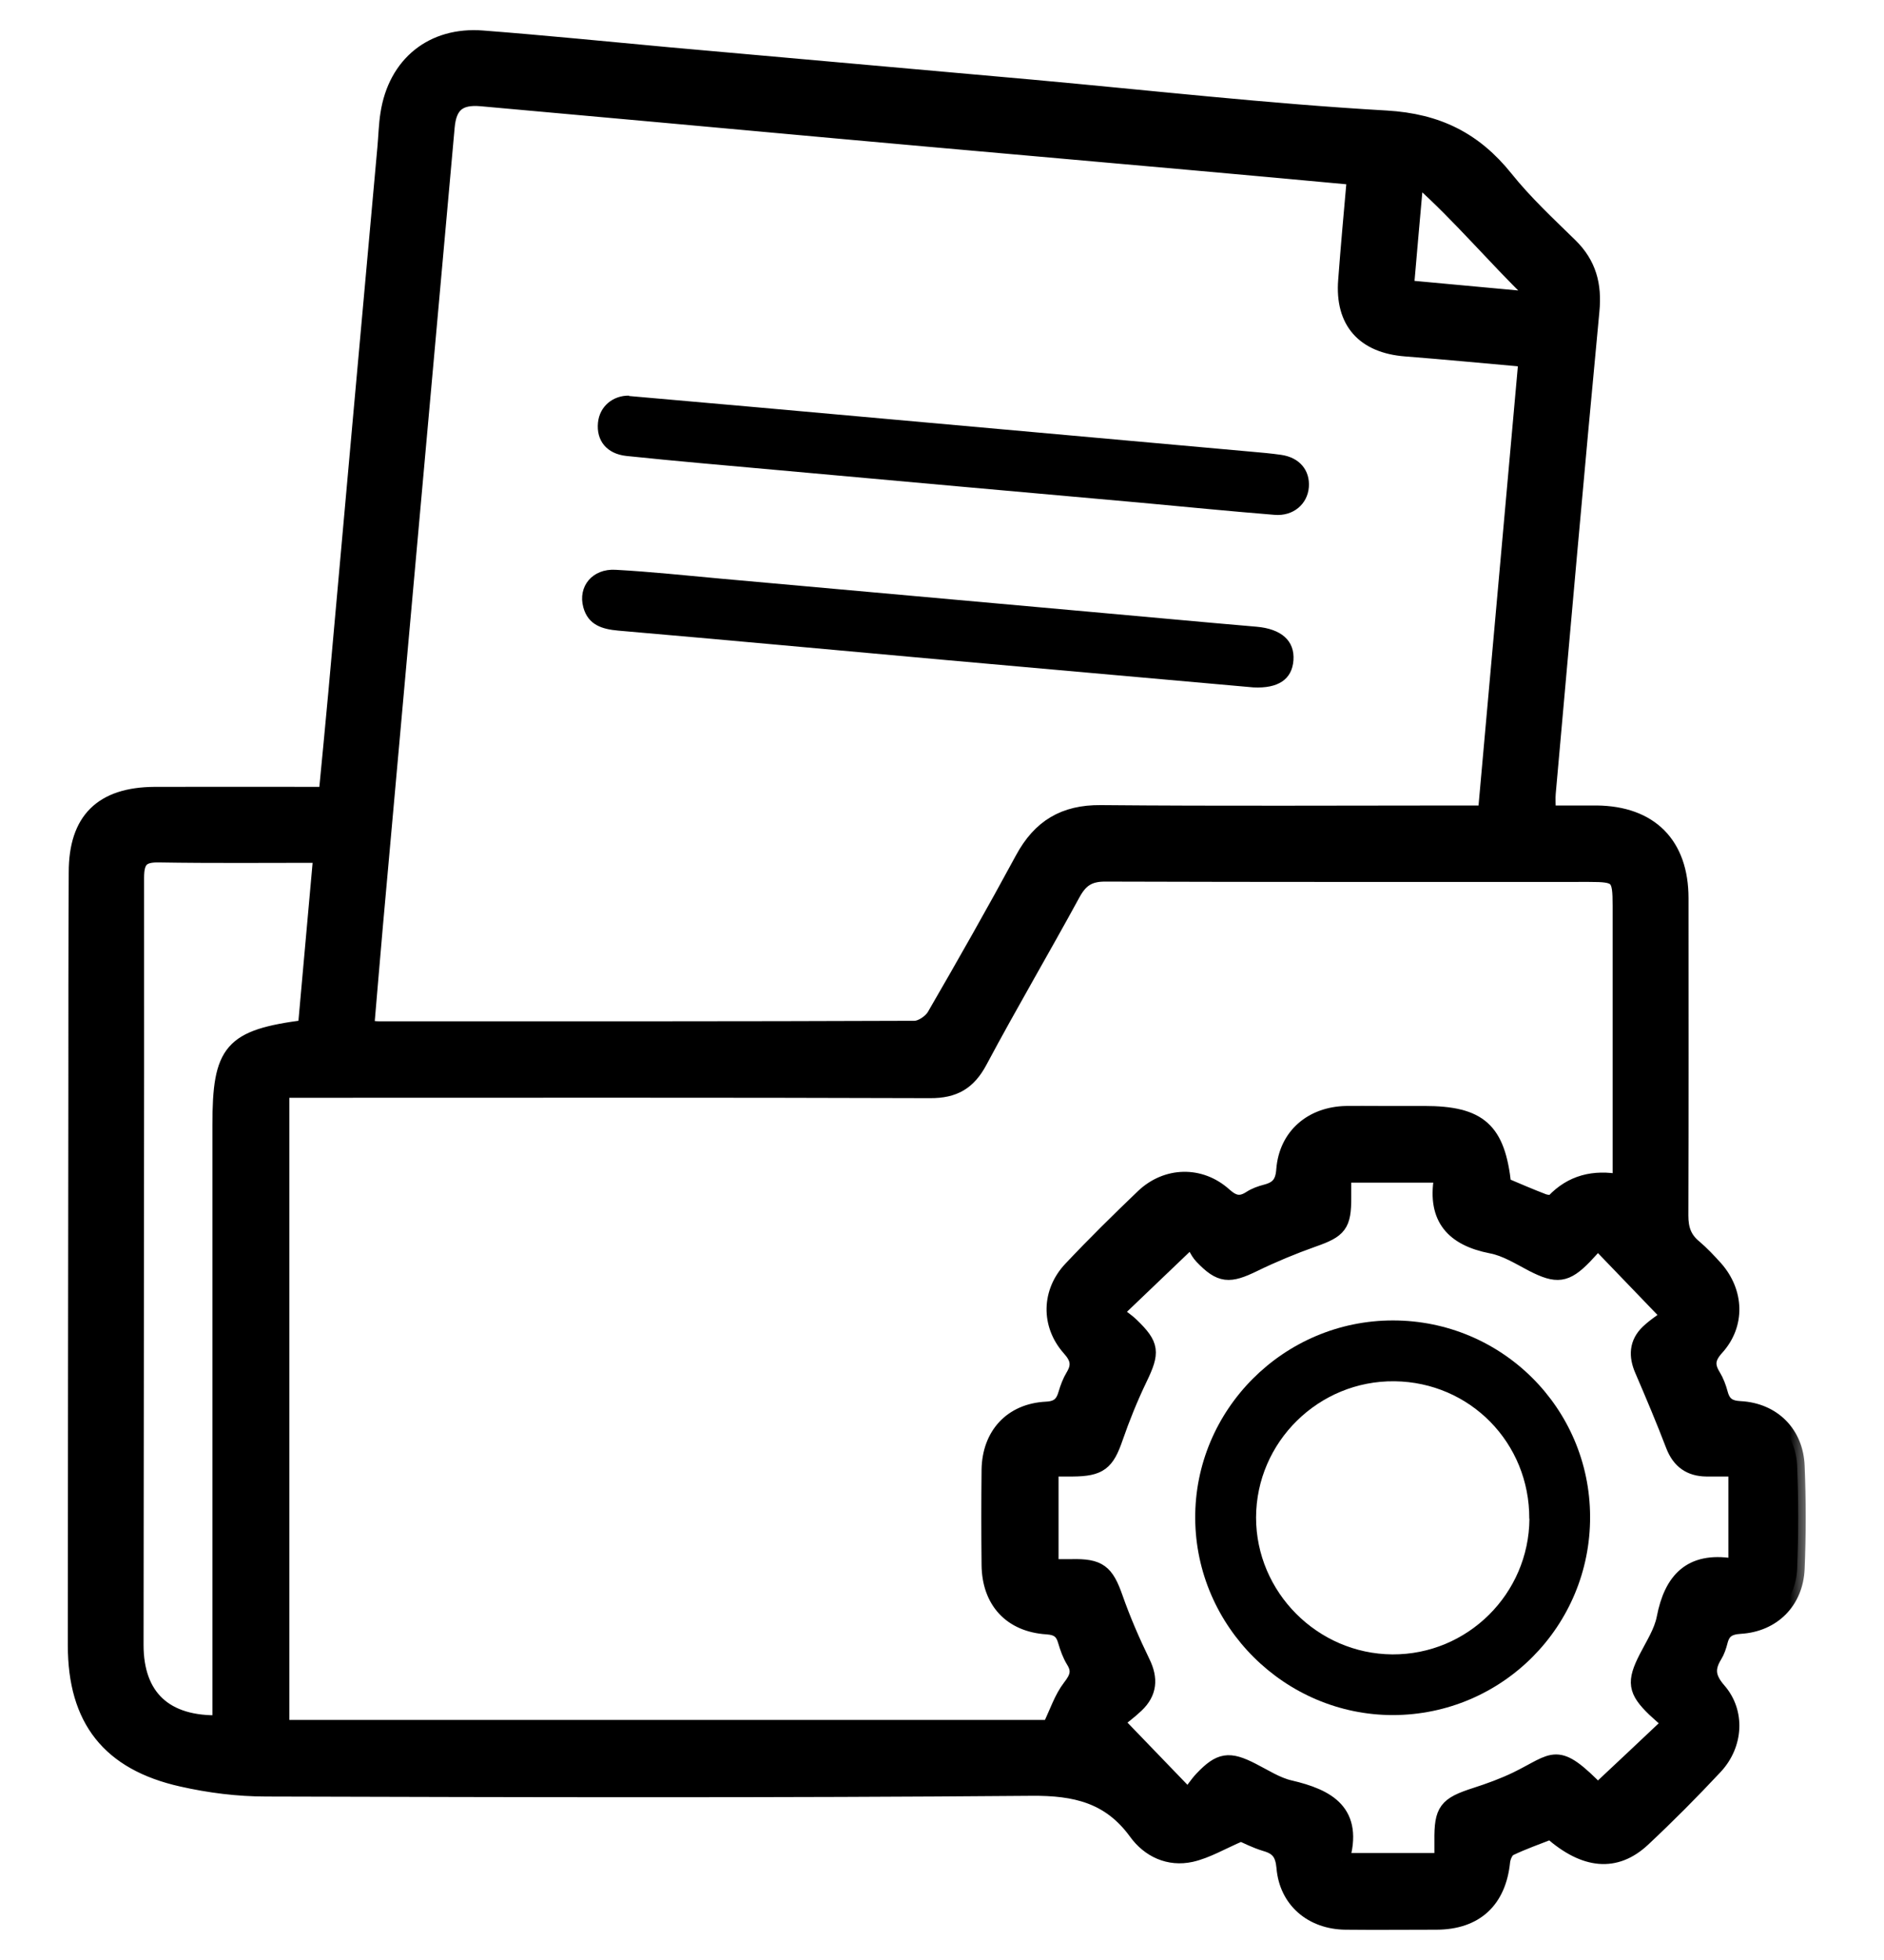
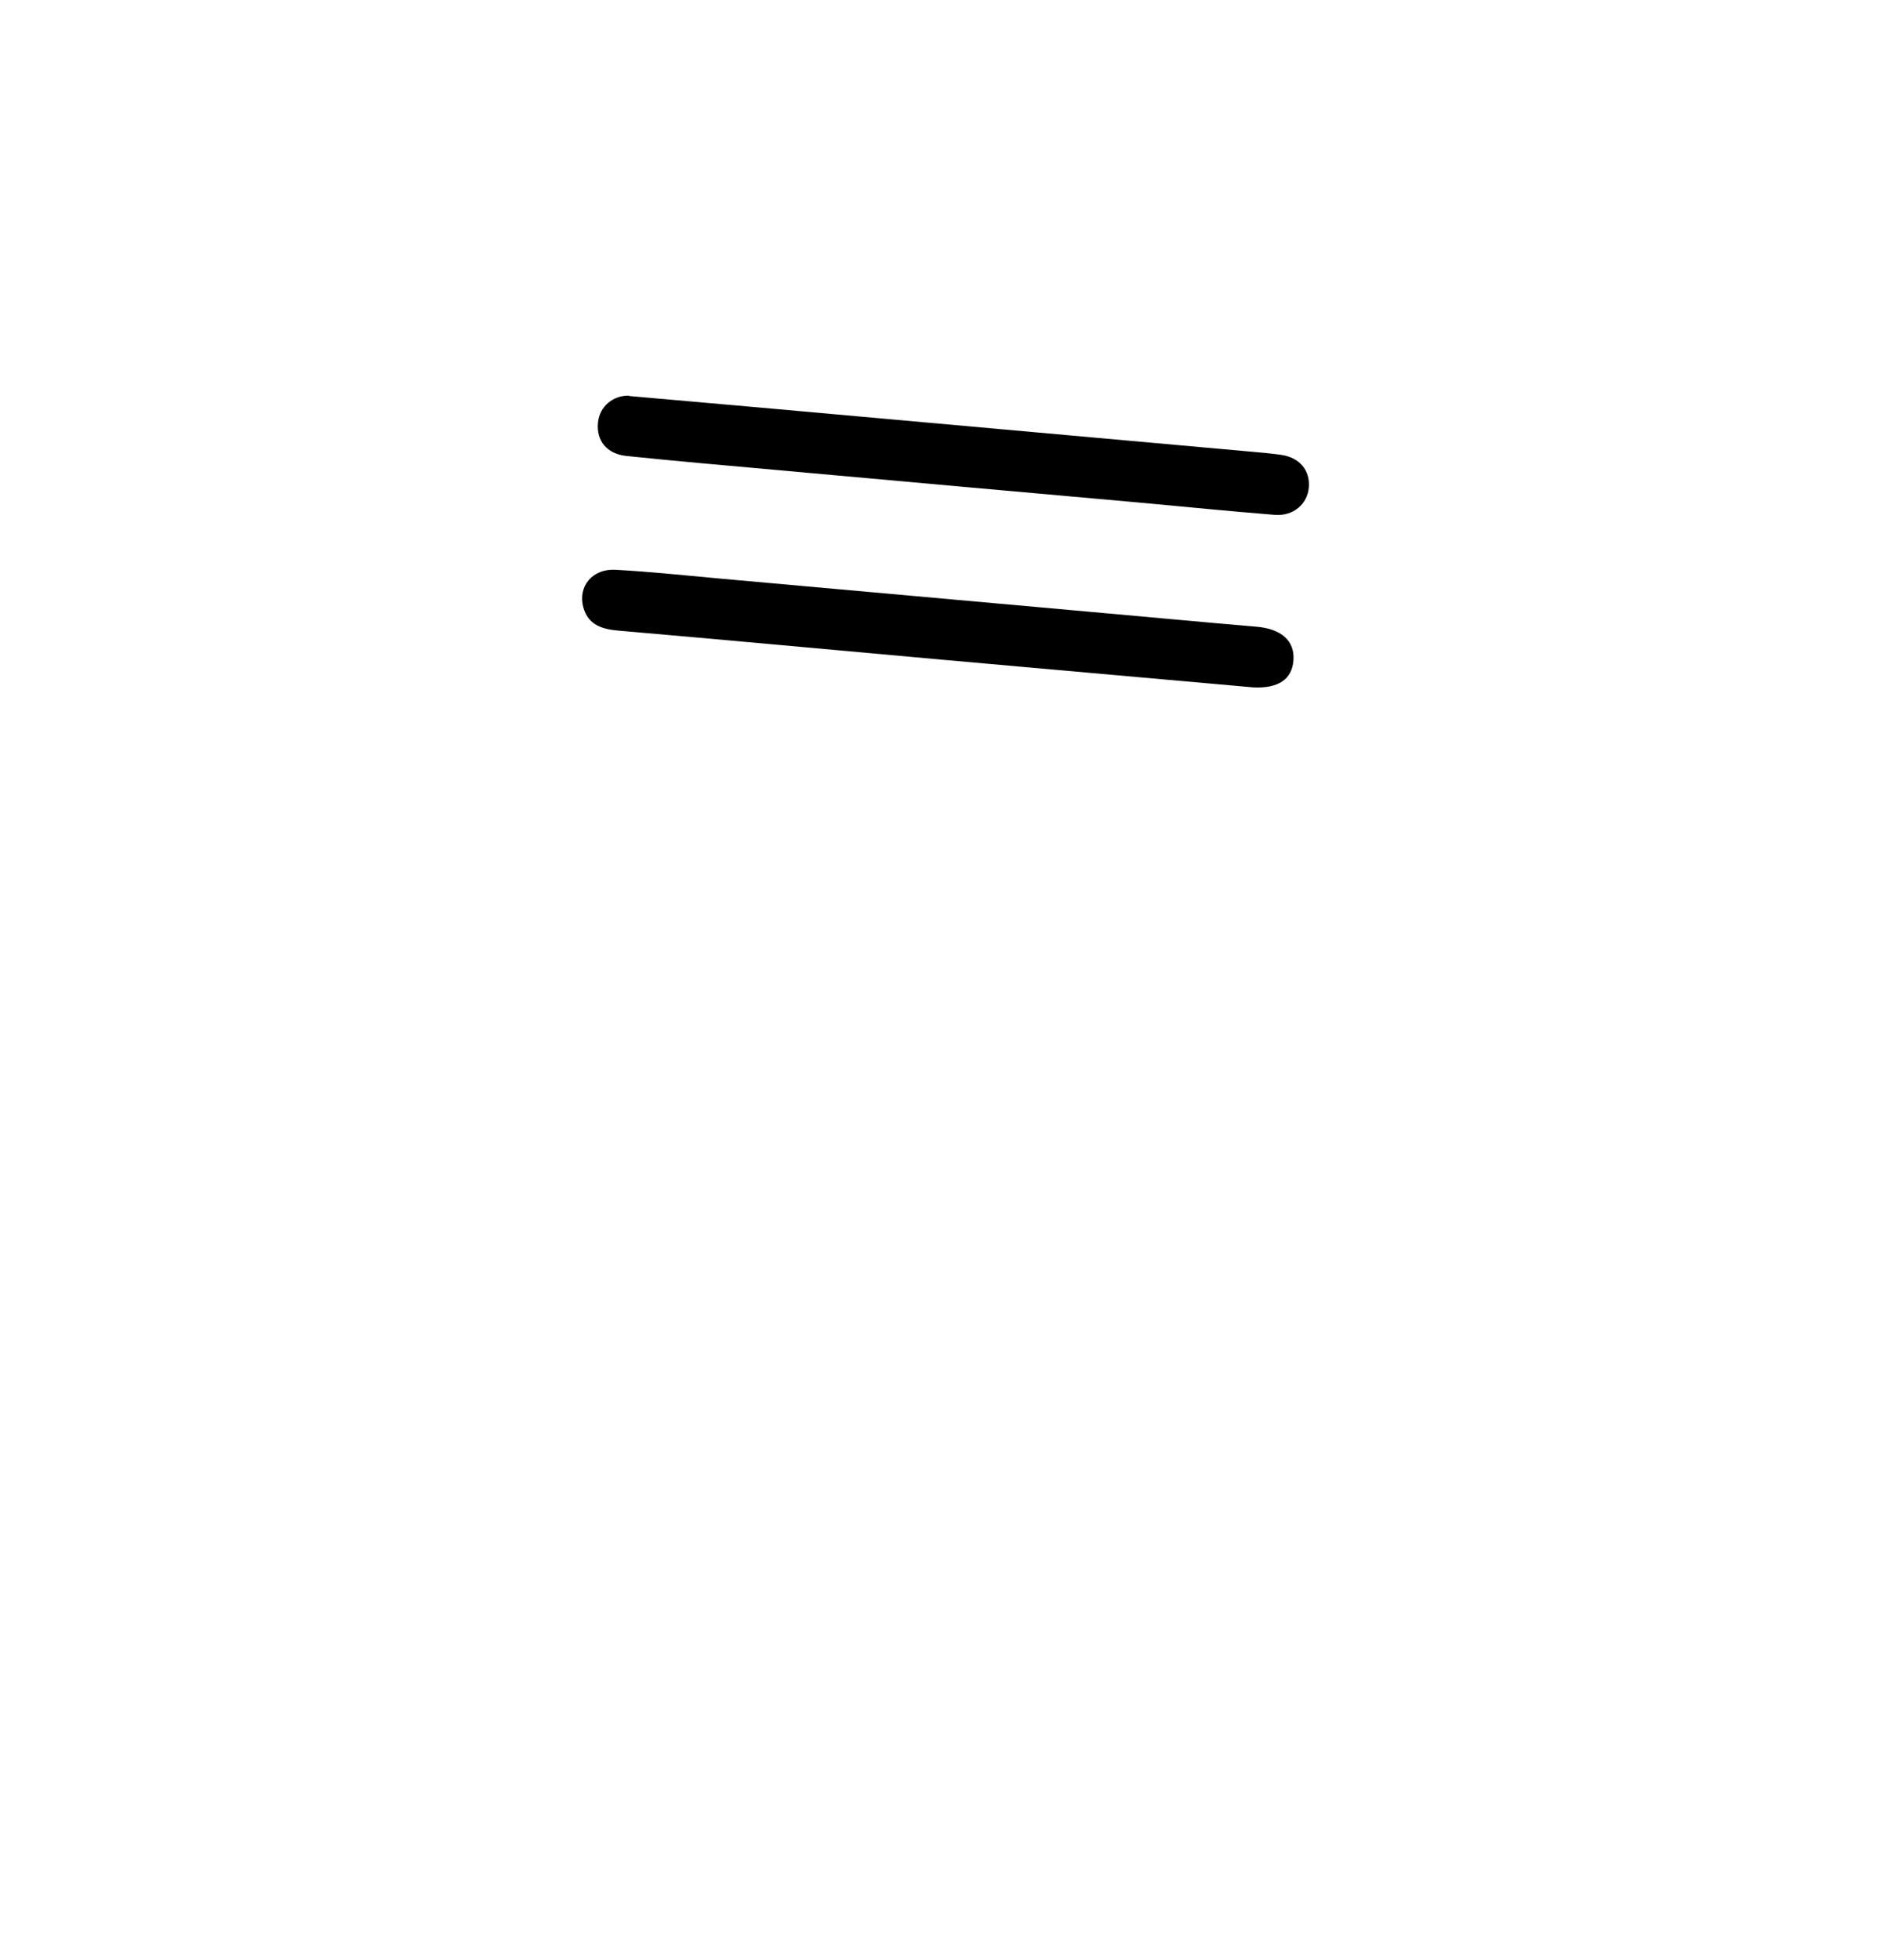
<svg xmlns="http://www.w3.org/2000/svg" width="50" height="52" viewBox="0 0 50 52" fill="none">
  <path d="M16.692 10.506C19.009 10.71 21.269 10.909 23.525 11.114C26.749 11.403 29.978 11.693 33.202 11.983C33.468 12.006 33.738 12.03 34.004 12.068C34.489 12.139 34.769 12.476 34.736 12.923C34.702 13.374 34.322 13.702 33.824 13.659C32.637 13.564 31.45 13.445 30.263 13.336C27.072 13.051 23.876 12.766 20.685 12.476C19.332 12.353 17.978 12.239 16.625 12.097C16.098 12.04 15.823 11.688 15.87 11.213C15.913 10.777 16.269 10.492 16.692 10.496V10.506Z" fill="black" />
  <path d="M33.264 18.237C30.505 17.99 27.746 17.747 24.987 17.501C22.128 17.244 19.27 16.978 16.411 16.731C15.975 16.693 15.609 16.579 15.481 16.114C15.329 15.559 15.723 15.079 16.34 15.117C17.28 15.169 18.216 15.269 19.151 15.354C22.375 15.644 25.604 15.934 28.829 16.223C30.334 16.356 31.839 16.499 33.344 16.627C34.009 16.684 34.365 17.002 34.327 17.52C34.289 18.023 33.924 18.27 33.264 18.237Z" fill="black" />
  <mask id="path-3-outside-1_3954_49" maskUnits="userSpaceOnUse" x="1" y="0" width="47" height="52" fill="black">
-     <rect fill="white" x="1" width="47" height="52" />
-     <path d="M8.657 21.076C8.748 20.136 8.833 19.253 8.914 18.369C9.346 13.555 9.778 8.735 10.215 3.92C10.243 3.621 10.248 3.317 10.296 3.018C10.5 1.698 11.473 0.905 12.807 1.009C14.465 1.137 16.117 1.304 17.774 1.456C20.97 1.74 24.161 2.025 27.357 2.31C30.5 2.595 33.639 2.951 36.792 3.132C38.154 3.212 39.133 3.702 39.959 4.732C40.472 5.373 41.08 5.938 41.668 6.513C42.167 7.002 42.314 7.557 42.248 8.246C41.844 12.51 41.469 16.774 41.089 21.038C41.075 21.19 41.089 21.337 41.089 21.57C41.512 21.57 41.944 21.57 42.371 21.57C43.8 21.584 44.612 22.401 44.612 23.83C44.612 26.636 44.617 29.443 44.608 32.249C44.608 32.6 44.693 32.857 44.959 33.08C45.163 33.251 45.348 33.45 45.529 33.65C46.084 34.281 46.117 35.141 45.557 35.758C45.32 36.019 45.291 36.219 45.467 36.504C45.553 36.646 45.614 36.807 45.657 36.969C45.733 37.254 45.885 37.358 46.189 37.373C47.053 37.42 47.661 38.023 47.694 38.897C47.732 39.804 47.732 40.711 47.694 41.618C47.656 42.491 47.053 43.094 46.189 43.147C45.88 43.166 45.723 43.265 45.652 43.55C45.619 43.678 45.576 43.811 45.505 43.925C45.296 44.267 45.325 44.514 45.609 44.842C46.117 45.421 46.065 46.285 45.524 46.869C44.907 47.529 44.266 48.175 43.601 48.797C42.879 49.471 42.058 49.396 41.155 48.598C40.804 48.736 40.424 48.868 40.068 49.039C39.968 49.087 39.892 49.263 39.878 49.386C39.774 50.421 39.166 50.991 38.126 50.996C37.319 50.996 36.511 51.005 35.709 50.996C34.816 50.986 34.147 50.421 34.076 49.543C34.042 49.172 33.914 49.011 33.582 48.916C33.311 48.835 33.059 48.702 32.936 48.65C32.423 48.868 32.034 49.106 31.611 49.201C31.027 49.329 30.495 49.087 30.149 48.607C29.446 47.643 28.539 47.434 27.375 47.444C20.604 47.501 13.838 47.482 7.067 47.463C6.316 47.463 5.557 47.368 4.825 47.202C2.897 46.77 2 45.621 2 43.655C2 38.783 2.01 33.911 2.014 29.039C2.014 27.073 2.014 25.107 2.024 23.142C2.024 21.755 2.703 21.085 4.104 21.076C5.599 21.071 7.09 21.076 8.653 21.076H8.657ZM35.946 4.708C34.503 4.575 33.121 4.447 31.735 4.324C28.558 4.039 25.381 3.763 22.2 3.474C19.056 3.189 15.913 2.899 12.769 2.619C12.181 2.567 11.919 2.785 11.867 3.369C11.559 6.779 11.255 10.193 10.946 13.607C10.618 17.253 10.291 20.9 9.963 24.547C9.882 25.445 9.811 26.347 9.73 27.268C9.868 27.282 9.968 27.296 10.063 27.296C14.802 27.296 19.536 27.301 24.275 27.282C24.451 27.282 24.702 27.111 24.797 26.95C25.595 25.573 26.383 24.186 27.143 22.781C27.599 21.94 28.24 21.551 29.213 21.56C32.404 21.589 35.595 21.57 38.786 21.57C38.985 21.57 39.18 21.57 39.422 21.57C39.783 17.538 40.139 13.555 40.5 9.537C39.384 9.438 38.349 9.338 37.309 9.257C36.198 9.172 35.628 8.54 35.714 7.439C35.78 6.555 35.861 5.667 35.946 4.708ZM7.484 45.83H27.86C28.055 45.426 28.173 45.051 28.401 44.756C28.596 44.505 28.658 44.324 28.487 44.054C28.392 43.897 28.33 43.721 28.278 43.545C28.206 43.289 28.078 43.18 27.784 43.161C26.825 43.099 26.26 42.477 26.25 41.518C26.241 40.678 26.241 39.837 26.25 38.996C26.264 38.066 26.844 37.434 27.765 37.387C28.083 37.373 28.211 37.24 28.287 36.974C28.335 36.812 28.396 36.651 28.482 36.508C28.653 36.224 28.61 36.024 28.378 35.768C27.822 35.136 27.846 34.272 28.42 33.664C29.042 33.004 29.688 32.368 30.343 31.741C30.961 31.157 31.853 31.133 32.49 31.703C32.732 31.921 32.917 31.964 33.183 31.793C33.306 31.712 33.453 31.66 33.601 31.622C33.909 31.541 34.047 31.39 34.071 31.033C34.142 30.131 34.812 29.561 35.728 29.542C36.013 29.538 36.298 29.542 36.583 29.542C36.986 29.542 37.39 29.542 37.794 29.542C39.27 29.542 39.75 29.97 39.907 31.437C40.253 31.584 40.605 31.736 40.965 31.874C41.046 31.902 41.189 31.917 41.231 31.874C41.706 31.371 42.3 31.223 42.998 31.356V30.791C42.998 28.541 42.998 26.29 42.998 24.039C42.998 23.251 42.946 23.198 42.176 23.198C37.893 23.198 33.61 23.203 29.327 23.189C28.89 23.189 28.672 23.346 28.472 23.711C27.66 25.202 26.801 26.66 26.003 28.156C25.704 28.716 25.324 28.939 24.683 28.935C19.156 28.916 13.629 28.925 8.102 28.925H7.48V45.844L7.484 45.83ZM35.605 49.362H38.268C38.268 49.168 38.268 49.006 38.268 48.84C38.259 48.028 38.378 47.876 39.166 47.624C39.532 47.506 39.897 47.373 40.244 47.206C41.284 46.699 41.293 46.376 42.433 47.544C42.452 47.563 42.495 47.567 42.39 47.529C43.055 46.907 43.667 46.328 44.318 45.715C44.18 45.592 44.042 45.473 43.91 45.35C43.397 44.856 43.368 44.619 43.696 43.978C43.871 43.636 44.095 43.294 44.166 42.928C44.361 41.912 44.873 41.371 45.961 41.542C45.989 41.542 46.023 41.518 46.07 41.494V38.973C45.785 38.973 45.533 38.973 45.287 38.973C44.855 38.968 44.57 38.769 44.408 38.351C44.152 37.681 43.871 37.016 43.587 36.356C43.42 35.977 43.435 35.63 43.739 35.34C43.943 35.146 44.19 34.998 44.418 34.827C44.342 34.823 44.266 34.813 44.19 34.808C43.601 34.196 43.017 33.588 42.404 32.952C42.3 33.066 42.181 33.203 42.053 33.336C41.559 33.844 41.317 33.868 40.676 33.541C40.32 33.355 39.959 33.127 39.579 33.056C38.563 32.857 38.083 32.32 38.254 31.271C38.254 31.242 38.23 31.214 38.216 31.176H35.661C35.661 31.399 35.661 31.579 35.661 31.765C35.666 32.505 35.543 32.643 34.849 32.885C34.313 33.075 33.786 33.294 33.278 33.541C32.627 33.859 32.39 33.854 31.901 33.341C31.754 33.189 31.687 32.966 31.635 32.876C30.87 33.607 30.267 34.182 29.598 34.823C29.74 34.932 29.897 35.032 30.03 35.16C30.576 35.687 30.585 35.877 30.248 36.575C30.001 37.088 29.788 37.615 29.602 38.151C29.375 38.811 29.189 38.968 28.468 38.973C28.273 38.973 28.078 38.973 27.893 38.973V41.565C28.102 41.565 28.268 41.565 28.43 41.565C29.175 41.546 29.36 41.703 29.602 42.392C29.807 42.976 30.054 43.545 30.324 44.101C30.538 44.538 30.509 44.908 30.158 45.241C29.968 45.421 29.759 45.573 29.626 45.682C30.296 46.376 30.875 46.979 31.535 47.662C31.654 47.506 31.763 47.335 31.901 47.188C32.376 46.689 32.618 46.656 33.23 46.969C33.558 47.135 33.881 47.349 34.232 47.43C35.248 47.667 35.994 48.071 35.609 49.362H35.605ZM8.106 27.249C8.244 25.73 8.377 24.234 8.515 22.691C7.043 22.691 5.633 22.705 4.227 22.681C3.771 22.672 3.624 22.809 3.624 23.284C3.629 30.07 3.614 36.855 3.61 43.641C3.61 45.017 4.384 45.749 5.837 45.706C5.837 45.511 5.837 45.312 5.837 45.117C5.837 40.027 5.837 34.941 5.837 29.851C5.837 27.861 6.131 27.515 8.106 27.258V27.249ZM40.609 7.932C40.628 7.89 40.652 7.842 40.671 7.799C39.66 6.817 38.748 5.729 37.699 4.789C37.656 4.822 37.608 4.851 37.566 4.884C37.485 5.791 37.404 6.698 37.324 7.633C38.468 7.738 39.541 7.837 40.614 7.937L40.609 7.932Z" />
-   </mask>
-   <path d="M8.657 21.076C8.748 20.136 8.833 19.253 8.914 18.369C9.346 13.555 9.778 8.735 10.215 3.92C10.243 3.621 10.248 3.317 10.296 3.018C10.5 1.698 11.473 0.905 12.807 1.009C14.465 1.137 16.117 1.304 17.774 1.456C20.97 1.74 24.161 2.025 27.357 2.31C30.5 2.595 33.639 2.951 36.792 3.132C38.154 3.212 39.133 3.702 39.959 4.732C40.472 5.373 41.08 5.938 41.668 6.513C42.167 7.002 42.314 7.557 42.248 8.246C41.844 12.51 41.469 16.774 41.089 21.038C41.075 21.19 41.089 21.337 41.089 21.57C41.512 21.57 41.944 21.57 42.371 21.57C43.8 21.584 44.612 22.401 44.612 23.83C44.612 26.636 44.617 29.443 44.608 32.249C44.608 32.6 44.693 32.857 44.959 33.08C45.163 33.251 45.348 33.45 45.529 33.65C46.084 34.281 46.117 35.141 45.557 35.758C45.32 36.019 45.291 36.219 45.467 36.504C45.553 36.646 45.614 36.807 45.657 36.969C45.733 37.254 45.885 37.358 46.189 37.373C47.053 37.42 47.661 38.023 47.694 38.897C47.732 39.804 47.732 40.711 47.694 41.618C47.656 42.491 47.053 43.094 46.189 43.147C45.88 43.166 45.723 43.265 45.652 43.55C45.619 43.678 45.576 43.811 45.505 43.925C45.296 44.267 45.325 44.514 45.609 44.842C46.117 45.421 46.065 46.285 45.524 46.869C44.907 47.529 44.266 48.175 43.601 48.797C42.879 49.471 42.058 49.396 41.155 48.598C40.804 48.736 40.424 48.868 40.068 49.039C39.968 49.087 39.892 49.263 39.878 49.386C39.774 50.421 39.166 50.991 38.126 50.996C37.319 50.996 36.511 51.005 35.709 50.996C34.816 50.986 34.147 50.421 34.076 49.543C34.042 49.172 33.914 49.011 33.582 48.916C33.311 48.835 33.059 48.702 32.936 48.65C32.423 48.868 32.034 49.106 31.611 49.201C31.027 49.329 30.495 49.087 30.149 48.607C29.446 47.643 28.539 47.434 27.375 47.444C20.604 47.501 13.838 47.482 7.067 47.463C6.316 47.463 5.557 47.368 4.825 47.202C2.897 46.77 2 45.621 2 43.655C2 38.783 2.01 33.911 2.014 29.039C2.014 27.073 2.014 25.107 2.024 23.142C2.024 21.755 2.703 21.085 4.104 21.076C5.599 21.071 7.09 21.076 8.653 21.076H8.657ZM35.946 4.708C34.503 4.575 33.121 4.447 31.735 4.324C28.558 4.039 25.381 3.763 22.2 3.474C19.056 3.189 15.913 2.899 12.769 2.619C12.181 2.567 11.919 2.785 11.867 3.369C11.559 6.779 11.255 10.193 10.946 13.607C10.618 17.253 10.291 20.9 9.963 24.547C9.882 25.445 9.811 26.347 9.73 27.268C9.868 27.282 9.968 27.296 10.063 27.296C14.802 27.296 19.536 27.301 24.275 27.282C24.451 27.282 24.702 27.111 24.797 26.95C25.595 25.573 26.383 24.186 27.143 22.781C27.599 21.94 28.24 21.551 29.213 21.56C32.404 21.589 35.595 21.57 38.786 21.57C38.985 21.57 39.18 21.57 39.422 21.57C39.783 17.538 40.139 13.555 40.5 9.537C39.384 9.438 38.349 9.338 37.309 9.257C36.198 9.172 35.628 8.54 35.714 7.439C35.78 6.555 35.861 5.667 35.946 4.708ZM7.484 45.83H27.86C28.055 45.426 28.173 45.051 28.401 44.756C28.596 44.505 28.658 44.324 28.487 44.054C28.392 43.897 28.33 43.721 28.278 43.545C28.206 43.289 28.078 43.18 27.784 43.161C26.825 43.099 26.26 42.477 26.25 41.518C26.241 40.678 26.241 39.837 26.25 38.996C26.264 38.066 26.844 37.434 27.765 37.387C28.083 37.373 28.211 37.24 28.287 36.974C28.335 36.812 28.396 36.651 28.482 36.508C28.653 36.224 28.61 36.024 28.378 35.768C27.822 35.136 27.846 34.272 28.42 33.664C29.042 33.004 29.688 32.368 30.343 31.741C30.961 31.157 31.853 31.133 32.49 31.703C32.732 31.921 32.917 31.964 33.183 31.793C33.306 31.712 33.453 31.66 33.601 31.622C33.909 31.541 34.047 31.39 34.071 31.033C34.142 30.131 34.812 29.561 35.728 29.542C36.013 29.538 36.298 29.542 36.583 29.542C36.986 29.542 37.39 29.542 37.794 29.542C39.27 29.542 39.75 29.97 39.907 31.437C40.253 31.584 40.605 31.736 40.965 31.874C41.046 31.902 41.189 31.917 41.231 31.874C41.706 31.371 42.3 31.223 42.998 31.356V30.791C42.998 28.541 42.998 26.29 42.998 24.039C42.998 23.251 42.946 23.198 42.176 23.198C37.893 23.198 33.61 23.203 29.327 23.189C28.89 23.189 28.672 23.346 28.472 23.711C27.66 25.202 26.801 26.66 26.003 28.156C25.704 28.716 25.324 28.939 24.683 28.935C19.156 28.916 13.629 28.925 8.102 28.925H7.48V45.844L7.484 45.83ZM35.605 49.362H38.268C38.268 49.168 38.268 49.006 38.268 48.84C38.259 48.028 38.378 47.876 39.166 47.624C39.532 47.506 39.897 47.373 40.244 47.206C41.284 46.699 41.293 46.376 42.433 47.544C42.452 47.563 42.495 47.567 42.39 47.529C43.055 46.907 43.667 46.328 44.318 45.715C44.18 45.592 44.042 45.473 43.91 45.35C43.397 44.856 43.368 44.619 43.696 43.978C43.871 43.636 44.095 43.294 44.166 42.928C44.361 41.912 44.873 41.371 45.961 41.542C45.989 41.542 46.023 41.518 46.07 41.494V38.973C45.785 38.973 45.533 38.973 45.287 38.973C44.855 38.968 44.57 38.769 44.408 38.351C44.152 37.681 43.871 37.016 43.587 36.356C43.42 35.977 43.435 35.63 43.739 35.34C43.943 35.146 44.19 34.998 44.418 34.827C44.342 34.823 44.266 34.813 44.19 34.808C43.601 34.196 43.017 33.588 42.404 32.952C42.3 33.066 42.181 33.203 42.053 33.336C41.559 33.844 41.317 33.868 40.676 33.541C40.32 33.355 39.959 33.127 39.579 33.056C38.563 32.857 38.083 32.32 38.254 31.271C38.254 31.242 38.23 31.214 38.216 31.176H35.661C35.661 31.399 35.661 31.579 35.661 31.765C35.666 32.505 35.543 32.643 34.849 32.885C34.313 33.075 33.786 33.294 33.278 33.541C32.627 33.859 32.39 33.854 31.901 33.341C31.754 33.189 31.687 32.966 31.635 32.876C30.87 33.607 30.267 34.182 29.598 34.823C29.74 34.932 29.897 35.032 30.03 35.16C30.576 35.687 30.585 35.877 30.248 36.575C30.001 37.088 29.788 37.615 29.602 38.151C29.375 38.811 29.189 38.968 28.468 38.973C28.273 38.973 28.078 38.973 27.893 38.973V41.565C28.102 41.565 28.268 41.565 28.43 41.565C29.175 41.546 29.36 41.703 29.602 42.392C29.807 42.976 30.054 43.545 30.324 44.101C30.538 44.538 30.509 44.908 30.158 45.241C29.968 45.421 29.759 45.573 29.626 45.682C30.296 46.376 30.875 46.979 31.535 47.662C31.654 47.506 31.763 47.335 31.901 47.188C32.376 46.689 32.618 46.656 33.23 46.969C33.558 47.135 33.881 47.349 34.232 47.43C35.248 47.667 35.994 48.071 35.609 49.362H35.605ZM8.106 27.249C8.244 25.73 8.377 24.234 8.515 22.691C7.043 22.691 5.633 22.705 4.227 22.681C3.771 22.672 3.624 22.809 3.624 23.284C3.629 30.07 3.614 36.855 3.61 43.641C3.61 45.017 4.384 45.749 5.837 45.706C5.837 45.511 5.837 45.312 5.837 45.117C5.837 40.027 5.837 34.941 5.837 29.851C5.837 27.861 6.131 27.515 8.106 27.258V27.249ZM40.609 7.932C40.628 7.89 40.652 7.842 40.671 7.799C39.66 6.817 38.748 5.729 37.699 4.789C37.656 4.822 37.608 4.851 37.566 4.884C37.485 5.791 37.404 6.698 37.324 7.633C38.468 7.738 39.541 7.837 40.614 7.937L40.609 7.932Z" fill="black" />
+     </mask>
  <path d="M8.657 21.076C8.748 20.136 8.833 19.253 8.914 18.369C9.346 13.555 9.778 8.735 10.215 3.92C10.243 3.621 10.248 3.317 10.296 3.018C10.5 1.698 11.473 0.905 12.807 1.009C14.465 1.137 16.117 1.304 17.774 1.456C20.97 1.74 24.161 2.025 27.357 2.31C30.5 2.595 33.639 2.951 36.792 3.132C38.154 3.212 39.133 3.702 39.959 4.732C40.472 5.373 41.08 5.938 41.668 6.513C42.167 7.002 42.314 7.557 42.248 8.246C41.844 12.51 41.469 16.774 41.089 21.038C41.075 21.19 41.089 21.337 41.089 21.57C41.512 21.57 41.944 21.57 42.371 21.57C43.8 21.584 44.612 22.401 44.612 23.83C44.612 26.636 44.617 29.443 44.608 32.249C44.608 32.6 44.693 32.857 44.959 33.08C45.163 33.251 45.348 33.45 45.529 33.65C46.084 34.281 46.117 35.141 45.557 35.758C45.32 36.019 45.291 36.219 45.467 36.504C45.553 36.646 45.614 36.807 45.657 36.969C45.733 37.254 45.885 37.358 46.189 37.373C47.053 37.42 47.661 38.023 47.694 38.897C47.732 39.804 47.732 40.711 47.694 41.618C47.656 42.491 47.053 43.094 46.189 43.147C45.88 43.166 45.723 43.265 45.652 43.55C45.619 43.678 45.576 43.811 45.505 43.925C45.296 44.267 45.325 44.514 45.609 44.842C46.117 45.421 46.065 46.285 45.524 46.869C44.907 47.529 44.266 48.175 43.601 48.797C42.879 49.471 42.058 49.396 41.155 48.598C40.804 48.736 40.424 48.868 40.068 49.039C39.968 49.087 39.892 49.263 39.878 49.386C39.774 50.421 39.166 50.991 38.126 50.996C37.319 50.996 36.511 51.005 35.709 50.996C34.816 50.986 34.147 50.421 34.076 49.543C34.042 49.172 33.914 49.011 33.582 48.916C33.311 48.835 33.059 48.702 32.936 48.65C32.423 48.868 32.034 49.106 31.611 49.201C31.027 49.329 30.495 49.087 30.149 48.607C29.446 47.643 28.539 47.434 27.375 47.444C20.604 47.501 13.838 47.482 7.067 47.463C6.316 47.463 5.557 47.368 4.825 47.202C2.897 46.77 2 45.621 2 43.655C2 38.783 2.01 33.911 2.014 29.039C2.014 27.073 2.014 25.107 2.024 23.142C2.024 21.755 2.703 21.085 4.104 21.076C5.599 21.071 7.09 21.076 8.653 21.076H8.657ZM35.946 4.708C34.503 4.575 33.121 4.447 31.735 4.324C28.558 4.039 25.381 3.763 22.2 3.474C19.056 3.189 15.913 2.899 12.769 2.619C12.181 2.567 11.919 2.785 11.867 3.369C11.559 6.779 11.255 10.193 10.946 13.607C10.618 17.253 10.291 20.9 9.963 24.547C9.882 25.445 9.811 26.347 9.73 27.268C9.868 27.282 9.968 27.296 10.063 27.296C14.802 27.296 19.536 27.301 24.275 27.282C24.451 27.282 24.702 27.111 24.797 26.95C25.595 25.573 26.383 24.186 27.143 22.781C27.599 21.94 28.24 21.551 29.213 21.56C32.404 21.589 35.595 21.57 38.786 21.57C38.985 21.57 39.18 21.57 39.422 21.57C39.783 17.538 40.139 13.555 40.5 9.537C39.384 9.438 38.349 9.338 37.309 9.257C36.198 9.172 35.628 8.54 35.714 7.439C35.78 6.555 35.861 5.667 35.946 4.708ZM7.484 45.83H27.86C28.055 45.426 28.173 45.051 28.401 44.756C28.596 44.505 28.658 44.324 28.487 44.054C28.392 43.897 28.33 43.721 28.278 43.545C28.206 43.289 28.078 43.18 27.784 43.161C26.825 43.099 26.26 42.477 26.25 41.518C26.241 40.678 26.241 39.837 26.25 38.996C26.264 38.066 26.844 37.434 27.765 37.387C28.083 37.373 28.211 37.24 28.287 36.974C28.335 36.812 28.396 36.651 28.482 36.508C28.653 36.224 28.61 36.024 28.378 35.768C27.822 35.136 27.846 34.272 28.42 33.664C29.042 33.004 29.688 32.368 30.343 31.741C30.961 31.157 31.853 31.133 32.49 31.703C32.732 31.921 32.917 31.964 33.183 31.793C33.306 31.712 33.453 31.66 33.601 31.622C33.909 31.541 34.047 31.39 34.071 31.033C34.142 30.131 34.812 29.561 35.728 29.542C36.013 29.538 36.298 29.542 36.583 29.542C36.986 29.542 37.39 29.542 37.794 29.542C39.27 29.542 39.75 29.97 39.907 31.437C40.253 31.584 40.605 31.736 40.965 31.874C41.046 31.902 41.189 31.917 41.231 31.874C41.706 31.371 42.3 31.223 42.998 31.356V30.791C42.998 28.541 42.998 26.29 42.998 24.039C42.998 23.251 42.946 23.198 42.176 23.198C37.893 23.198 33.61 23.203 29.327 23.189C28.89 23.189 28.672 23.346 28.472 23.711C27.66 25.202 26.801 26.66 26.003 28.156C25.704 28.716 25.324 28.939 24.683 28.935C19.156 28.916 13.629 28.925 8.102 28.925H7.48V45.844L7.484 45.83ZM35.605 49.362H38.268C38.268 49.168 38.268 49.006 38.268 48.84C38.259 48.028 38.378 47.876 39.166 47.624C39.532 47.506 39.897 47.373 40.244 47.206C41.284 46.699 41.293 46.376 42.433 47.544C42.452 47.563 42.495 47.567 42.39 47.529C43.055 46.907 43.667 46.328 44.318 45.715C44.18 45.592 44.042 45.473 43.91 45.35C43.397 44.856 43.368 44.619 43.696 43.978C43.871 43.636 44.095 43.294 44.166 42.928C44.361 41.912 44.873 41.371 45.961 41.542C45.989 41.542 46.023 41.518 46.07 41.494V38.973C45.785 38.973 45.533 38.973 45.287 38.973C44.855 38.968 44.57 38.769 44.408 38.351C44.152 37.681 43.871 37.016 43.587 36.356C43.42 35.977 43.435 35.63 43.739 35.34C43.943 35.146 44.19 34.998 44.418 34.827C44.342 34.823 44.266 34.813 44.19 34.808C43.601 34.196 43.017 33.588 42.404 32.952C42.3 33.066 42.181 33.203 42.053 33.336C41.559 33.844 41.317 33.868 40.676 33.541C40.32 33.355 39.959 33.127 39.579 33.056C38.563 32.857 38.083 32.32 38.254 31.271C38.254 31.242 38.23 31.214 38.216 31.176H35.661C35.661 31.399 35.661 31.579 35.661 31.765C35.666 32.505 35.543 32.643 34.849 32.885C34.313 33.075 33.786 33.294 33.278 33.541C32.627 33.859 32.39 33.854 31.901 33.341C31.754 33.189 31.687 32.966 31.635 32.876C30.87 33.607 30.267 34.182 29.598 34.823C29.74 34.932 29.897 35.032 30.03 35.16C30.576 35.687 30.585 35.877 30.248 36.575C30.001 37.088 29.788 37.615 29.602 38.151C29.375 38.811 29.189 38.968 28.468 38.973C28.273 38.973 28.078 38.973 27.893 38.973V41.565C28.102 41.565 28.268 41.565 28.43 41.565C29.175 41.546 29.36 41.703 29.602 42.392C29.807 42.976 30.054 43.545 30.324 44.101C30.538 44.538 30.509 44.908 30.158 45.241C29.968 45.421 29.759 45.573 29.626 45.682C30.296 46.376 30.875 46.979 31.535 47.662C31.654 47.506 31.763 47.335 31.901 47.188C32.376 46.689 32.618 46.656 33.23 46.969C33.558 47.135 33.881 47.349 34.232 47.43C35.248 47.667 35.994 48.071 35.609 49.362H35.605ZM8.106 27.249C8.244 25.73 8.377 24.234 8.515 22.691C7.043 22.691 5.633 22.705 4.227 22.681C3.771 22.672 3.624 22.809 3.624 23.284C3.629 30.07 3.614 36.855 3.61 43.641C3.61 45.017 4.384 45.749 5.837 45.706C5.837 45.511 5.837 45.312 5.837 45.117C5.837 40.027 5.837 34.941 5.837 29.851C5.837 27.861 6.131 27.515 8.106 27.258V27.249ZM40.609 7.932C40.628 7.89 40.652 7.842 40.671 7.799C39.66 6.817 38.748 5.729 37.699 4.789C37.656 4.822 37.608 4.851 37.566 4.884C37.485 5.791 37.404 6.698 37.324 7.633C38.468 7.738 39.541 7.837 40.614 7.937L40.609 7.932Z" stroke="black" stroke-width="0.4" mask="url(#path-3-outside-1_3954_49)" />
-   <path d="M36.967 35.032C39.854 35.032 42.191 37.354 42.2 40.236C42.21 43.142 39.869 45.497 36.967 45.502C34.104 45.502 31.739 43.156 31.72 40.288C31.701 37.406 34.066 35.032 36.967 35.032ZM40.586 40.293C40.595 38.28 39.014 36.67 37.01 36.646C34.997 36.623 33.34 38.256 33.335 40.26C33.335 42.24 34.964 43.878 36.953 43.892C38.947 43.902 40.576 42.287 40.59 40.293H40.586Z" fill="black" />
</svg>